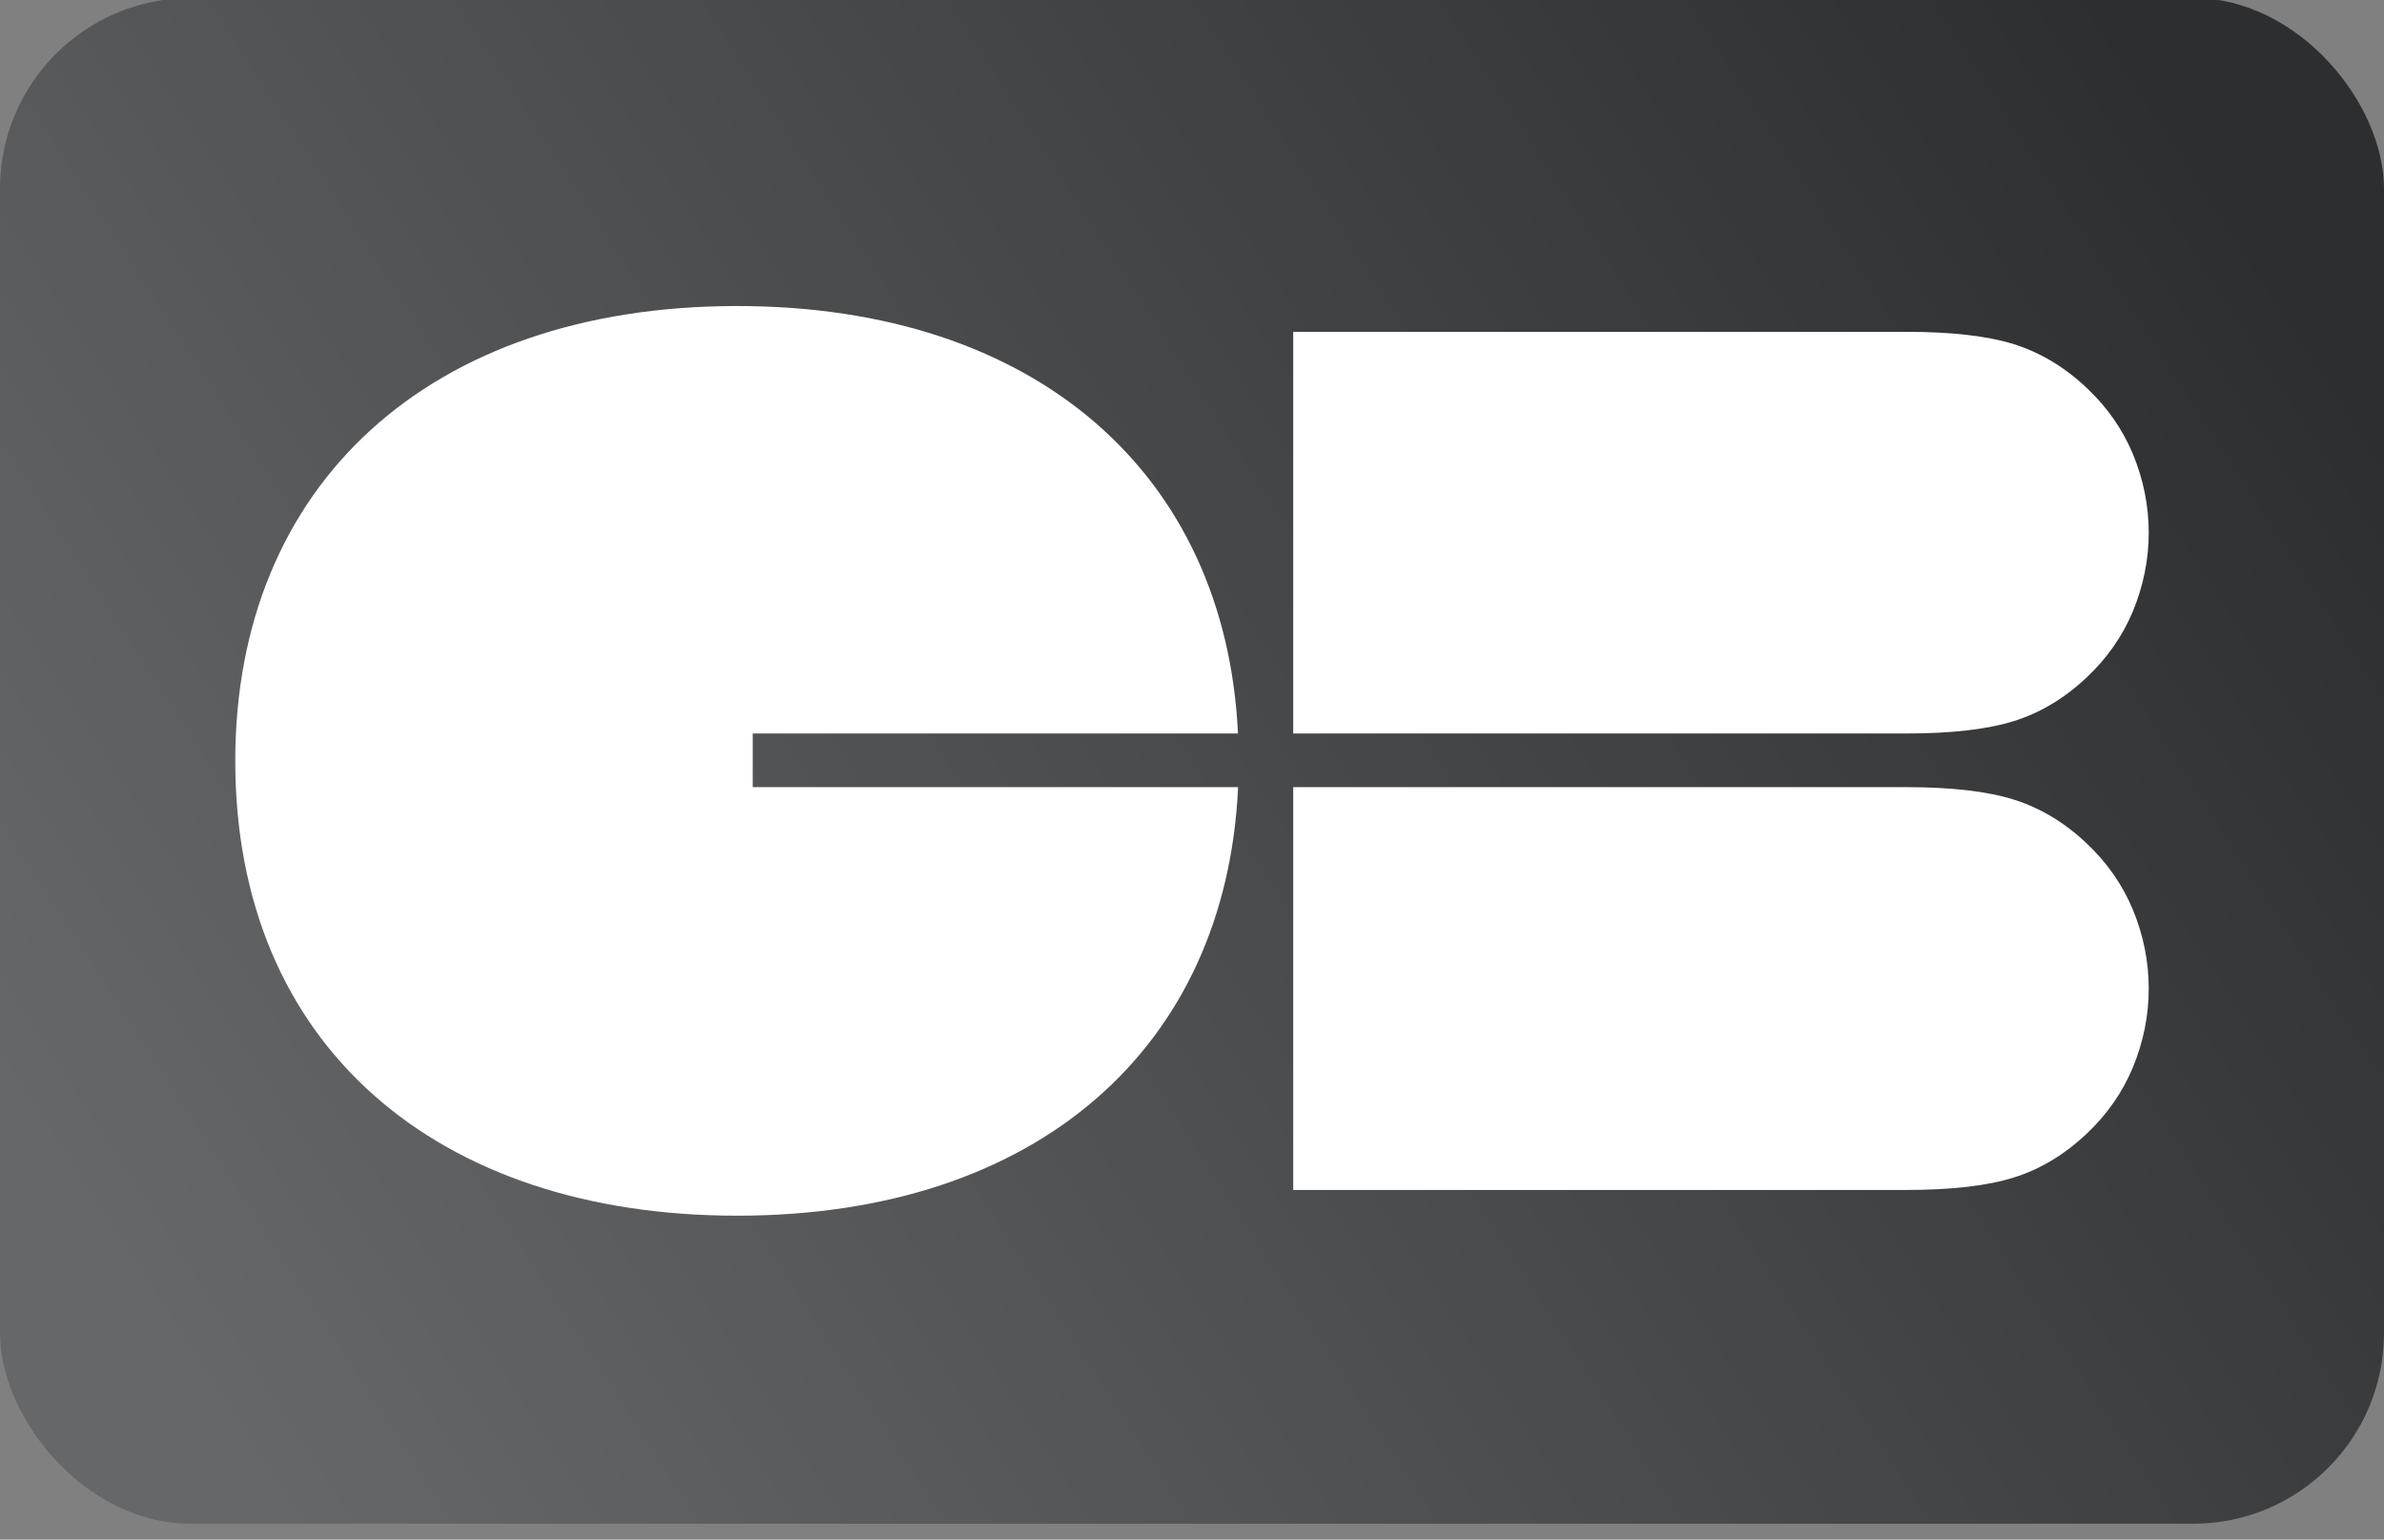
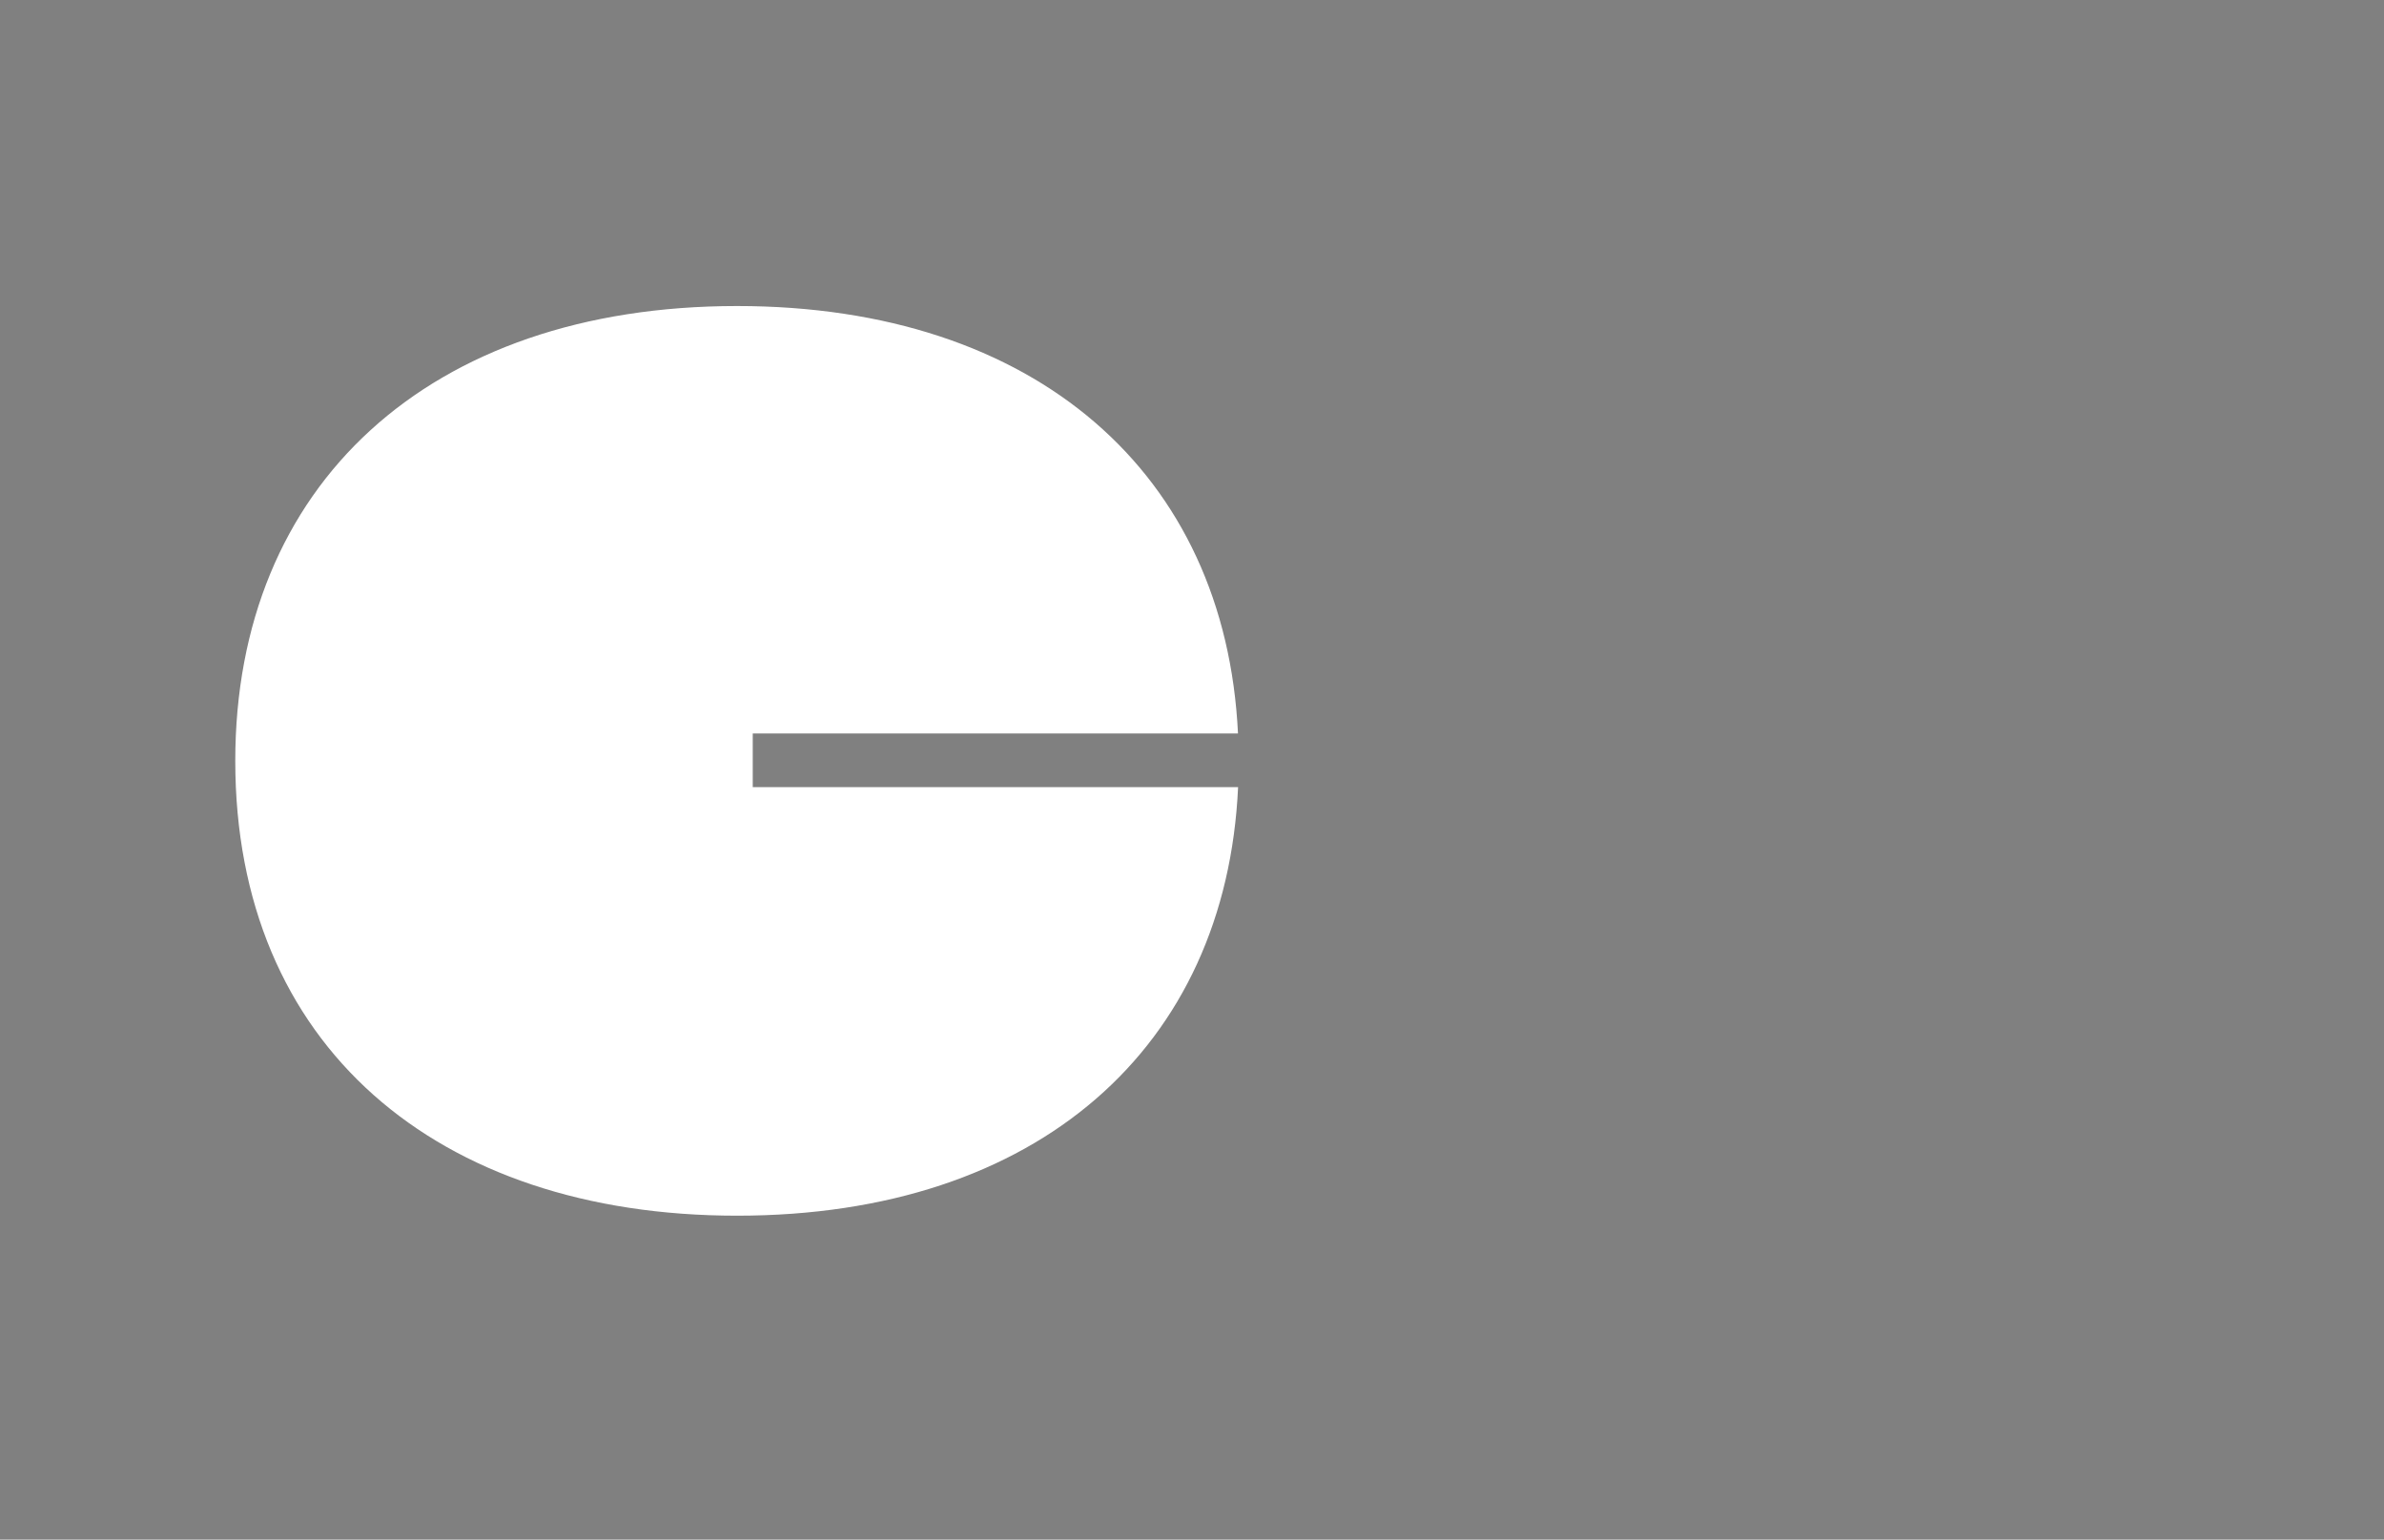
<svg xmlns="http://www.w3.org/2000/svg" width="48px" height="31px" viewBox="0 0 48 31" version="1.1">
  <rect x="0" y="0" width="48" height="31" fill="#808080" stroke="none" />
  <title>General/Icons/Logos cb/CB dark</title>
  <defs>
    <linearGradient x1="100%" y1="29.52%" x2="0%" y2="70.48%" id="linearGradient-1">
      <stop stop-color="#2D2E2F" offset="0%" />
      <stop stop-color="#666769" offset="100%" />
    </linearGradient>
  </defs>
  <g id="Symbols" stroke="none" stroke-width="1" fill="none" fill-rule="evenodd">
    <g id="CB-dark" transform="translate(0, -0.04)">
-       <rect id="Rectangle-Copy" fill="url(#linearGradient-1)" x="0" y="0" width="48" height="30.72" rx="3.84" />
      <g id="Group-2" transform="translate(24, 15.36) rotate(-90) translate(-24, -15.36) translate(14.842, -3.903)" fill="#FFFFFF" fill-rule="nonzero">
-         <path d="M13.753,38.526 C14.295,38.526 14.827,38.419 15.349,38.202 C15.844,37.993 16.282,37.686 16.664,37.281 C17.085,36.836 17.379,36.346 17.547,35.813 C17.714,35.28 17.797,34.554 17.797,33.637 L17.797,21.301 L13.753,21.301 L9.709,21.301 L9.709,33.637 C9.709,34.554 9.792,35.28 9.96,35.813 C10.127,36.346 10.421,36.836 10.842,37.281 C11.224,37.686 11.662,37.993 12.157,38.202 C12.68,38.419 13.211,38.526 13.753,38.526" id="Fill-461" />
-         <path d="M4.573,38.526 C5.117,38.526 5.65,38.419 6.173,38.202 C6.67,37.993 7.109,37.686 7.492,37.281 C7.914,36.836 8.209,36.346 8.377,35.813 C8.545,35.28 8.629,34.554 8.629,33.637 L8.629,21.301 L4.573,21.301 L0.518,21.301 L0.518,33.637 C0.518,34.554 0.602,35.28 0.77,35.813 C0.937,36.346 1.233,36.836 1.655,37.281 C2.038,37.686 2.477,37.993 2.974,38.202 C3.497,38.419 4.03,38.526 4.573,38.526" id="Fill-463" />
        <path d="M9.709,20.189 C14.94,19.939 18.316,16.118 18.316,10.102 C18.316,3.893 14.702,0 9.158,0 C3.438,0 0,4.048 0,10.102 C0,16.163 3.398,19.952 8.629,20.191 L8.629,10.419 L9.709,10.419 L9.709,20.189 Z" id="Fill-464" />
      </g>
    </g>
  </g>
</svg>